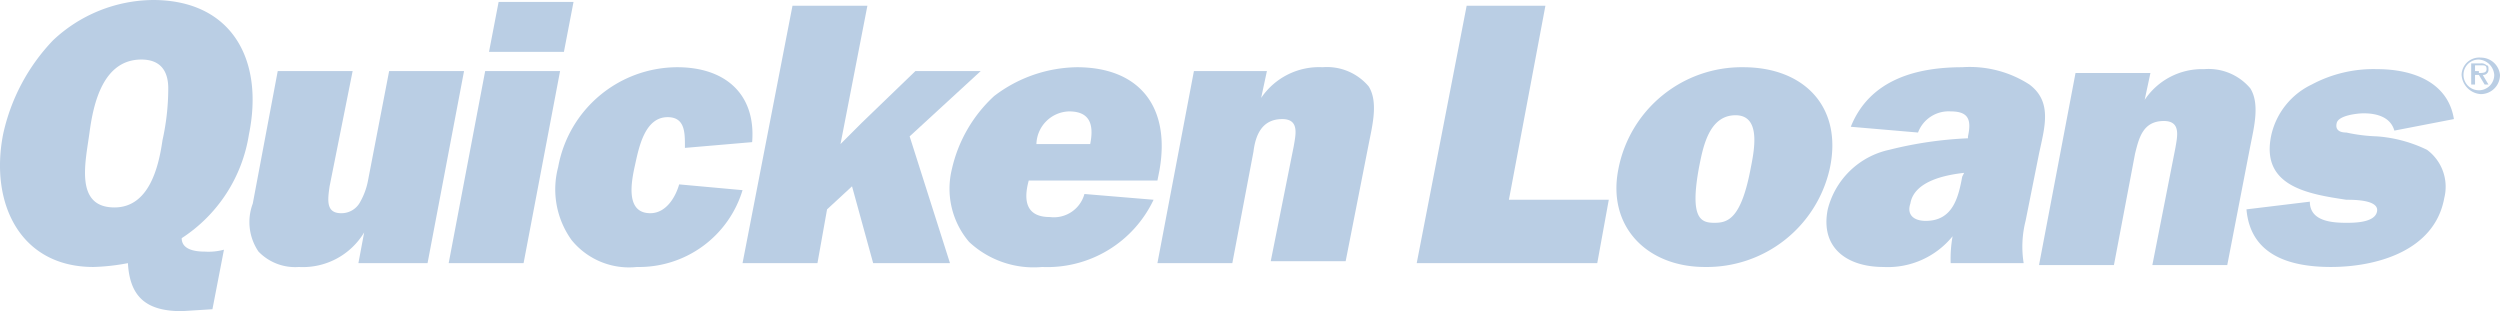
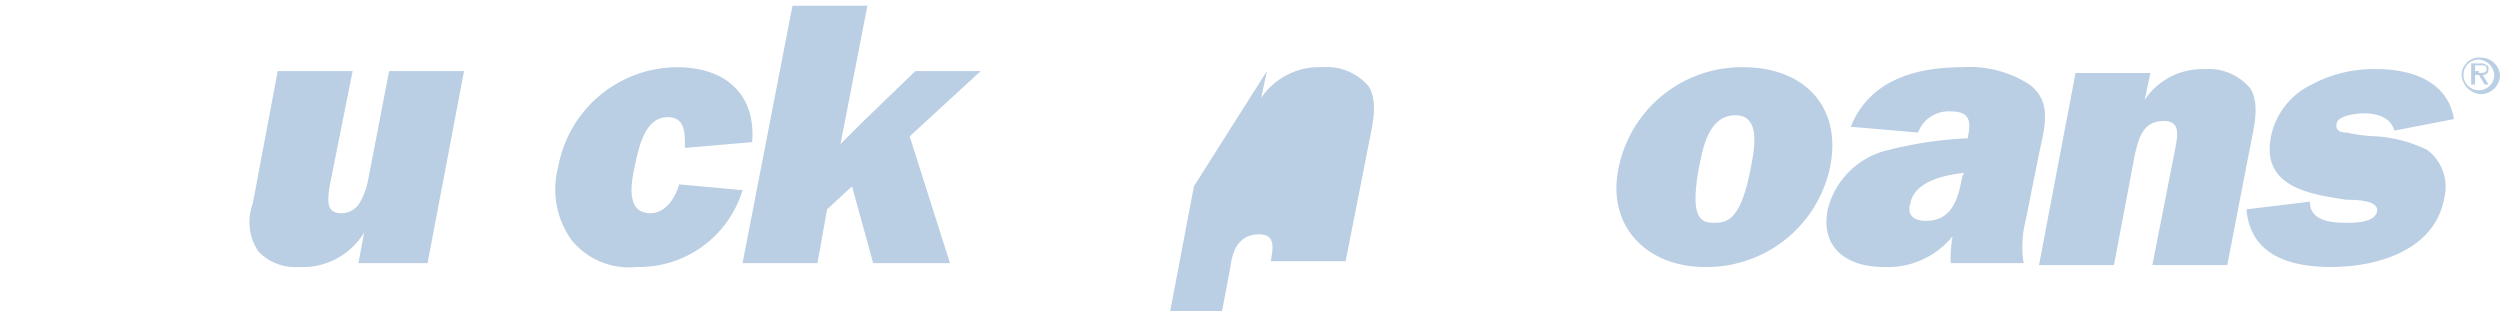
<svg xmlns="http://www.w3.org/2000/svg" id="Layer_1" data-name="Layer 1" viewBox="0 0 130.16 16.2">
  <defs>
    <style>
      .cls-1 {
        fill: #bacee4;
      }
    </style>
  </defs>
  <title>quicken loans-blue</title>
  <g>
    <g>
      <g>
-         <path class="cls-1" d="M.1,13.9c-.7,3.6.9,6.9,4.7,6.9a11,11,0,0,0,1.8-.2c.1,1.8,1,2.5,2.8,2.5L11,23l.6-3.1a3.08,3.08,0,0,1-1,.1c-.5,0-1.2-.1-1.2-.7a7.88,7.88,0,0,0,3.5-5.4c.8-3.9-.9-7-5-7A7.69,7.69,0,0,0,2.7,9,10.2,10.2,0,0,0,.1,13.9m5.8,3.8c-2.1,0-1.5-2.4-1.3-3.9S5.3,10,7.3,10c1,0,1.4.6,1.4,1.5a12.41,12.41,0,0,1-.3,2.7c-.2,1.4-.7,3.5-2.5,3.5" transform="translate(0.06 -6.9)" />
        <path class="cls-1" d="M18.6,20.6l.3-1.6h0a3.72,3.72,0,0,1-3.4,1.8,2.65,2.65,0,0,1-2.1-.8,2.73,2.73,0,0,1-.3-2.5l1.3-6.9h3.9l-1.2,6c-.1.7-.2,1.4.6,1.4a1.1,1.1,0,0,0,1-.6,3.58,3.58,0,0,0,.4-1.1l1.1-5.7h3.9l-1.9,10Z" transform="translate(0.06 -6.9)" />
-         <path class="cls-1" d="M29.3,9.6H25.4L25.9,7h3.9Zm-2.1,11H23.3l1.9-10h3.9Z" transform="translate(0.06 -6.9)" />
        <path class="cls-1" d="M38.6,16.8a5.63,5.63,0,0,1-5.5,4,3.85,3.85,0,0,1-3.4-1.4,4.52,4.52,0,0,1-.7-3.8,6.32,6.32,0,0,1,6.2-5.2c2.5,0,4.1,1.4,3.9,3.9l-3.5.3v-.1c0-.7,0-1.5-.9-1.5-1.2,0-1.5,1.6-1.7,2.5s-.5,2.5.8,2.5c.8,0,1.3-.8,1.5-1.5Z" transform="translate(0.06 -6.9)" />
        <polygon class="cls-1" points="47.36 7.1 49.46 13.7 45.46 13.7 44.36 9.7 43.06 10.9 42.56 13.7 38.66 13.7 41.26 0.3 45.16 0.3 43.76 7.5 44.86 6.4 47.66 3.7 51.06 3.7 47.36 7.1" />
-         <path class="cls-1" d="M56.4,17a1.65,1.65,0,0,1-1.8,1.2c-1.2,0-1.4-.8-1.1-1.9h6.7l.1-.5c.6-3.3-1-5.4-4.3-5.4a7.25,7.25,0,0,0-4.3,1.5,7.37,7.37,0,0,0-2.2,3.8,4.27,4.27,0,0,0,.9,3.8,4.92,4.92,0,0,0,3.8,1.3A6.12,6.12,0,0,0,60,17.3Zm-2.5-2.6a1.75,1.75,0,0,1,1.7-1.7c1.1,0,1.3.7,1.1,1.7Z" transform="translate(0.06 -6.9)" />
-         <path class="cls-1" d="M65.9,10.6,65.6,12h0a3.64,3.64,0,0,1,3.2-1.6,2.84,2.84,0,0,1,2.4,1c.5.8.2,2,0,3L70,20.5H66.1l1.2-6c.1-.6.3-1.4-.6-1.4-1.1,0-1.4.9-1.5,1.7l-1.1,5.8H60.2l1.9-10Z" transform="translate(0.06 -6.9)" />
+         <path class="cls-1" d="M65.9,10.6,65.6,12h0a3.64,3.64,0,0,1,3.2-1.6,2.84,2.84,0,0,1,2.4,1c.5.8.2,2,0,3L70,20.5H66.1c.1-.6.3-1.4-.6-1.4-1.1,0-1.4.9-1.5,1.7l-1.1,5.8H60.2l1.9-10Z" transform="translate(0.06 -6.9)" />
      </g>
-       <polygon class="cls-1" points="83.16 13.7 73.76 13.7 76.36 0.3 80.46 0.3 78.56 10.4 83.76 10.4 83.16 13.7" />
      <path class="cls-1" d="M90.7,10.4a6.54,6.54,0,0,0-6.5,5.3c-.6,3,1.5,5.1,4.5,5.1a6.56,6.56,0,0,0,6.5-5.1c.7-3.2-1.3-5.3-4.5-5.3m-.4,2.5c1.3,0,1,1.7.8,2.7-.5,2.7-1.2,2.9-1.9,2.9s-1.3-.2-.8-2.9c.2-1,.5-2.7,1.9-2.7" transform="translate(0.06 -6.9)" />
      <path class="cls-1" d="M105.3,20.6a5.45,5.45,0,0,1,.1-2.2l.7-3.5c.3-1.4.7-2.7-.5-3.6a5.73,5.73,0,0,0-3.5-.9c-2.3,0-4.8.6-5.8,3.1l3.5.3a1.7,1.7,0,0,1,1.7-1.1c.9,0,1.1.4.9,1.3v.1a20.31,20.31,0,0,0-4.1.6,4.22,4.22,0,0,0-3.2,3.1c-.4,2,1,3,2.9,3a4.34,4.34,0,0,0,3.6-1.6,6.6,6.6,0,0,0-.1,1.4Zm-3.2-4.5c-.2,1.1-.5,2.3-1.9,2.3-.6,0-1-.3-.8-.9.2-1.2,1.9-1.5,2.8-1.6Z" transform="translate(0.06 -6.9)" />
      <path class="cls-1" d="M111.9,10.7l-.3,1.4h0a3.59,3.59,0,0,1,3.1-1.6,2.84,2.84,0,0,1,2.4,1c.5.8.2,2,0,3l-1.2,6.2H112l1.2-6.1c.1-.6.3-1.4-.6-1.4-1.1,0-1.3.9-1.5,1.7L110,20.7h-3.9l1.9-10Z" transform="translate(0.06 -6.9)" />
      <path class="cls-1" d="M120.2,17.4c0,1,1.1,1.1,1.9,1.1.4,0,1.5,0,1.6-.6s-1.2-.6-1.6-.6c-2-.3-4.5-.7-3.9-3.4a3.86,3.86,0,0,1,2.1-2.6,6.81,6.81,0,0,1,3.4-.8c1.9,0,3.7.7,4,2.6l-3.1.6c-.2-.7-.9-.9-1.6-.9-.3,0-1.3.1-1.4.5s.2.5.5.5a8.75,8.75,0,0,0,1.6.2,7.13,7.13,0,0,1,2.6.7,2.39,2.39,0,0,1,.9,2.5c-.5,2.8-3.6,3.6-5.9,3.6s-4.2-.7-4.4-3Z" transform="translate(0.06 -6.9)" />
    </g>
    <path class="cls-1" d="M129,10.7c.2,0,.4,0,.4-.2s-.1-.2-.3-.2h-.3v.3h.2Zm.5.6h-.2l-.3-.5h-.2v.5h-.2V10.2h.5a.37.37,0,0,1,.3.1c.1,0,.1.1.1.2a.27.27,0,0,1-.3.3Zm-1.3-.5a.8.8,0,0,0,1.6,0,.86.86,0,0,0-.8-.8.79.79,0,0,0-.8.8m-.1,0a.92.92,0,0,1,1-.9,1,1,0,0,1,1,.9,1,1,0,0,1-1,1,1.07,1.07,0,0,1-1-1" transform="translate(0.06 -6.9)" />
  </g>
</svg>